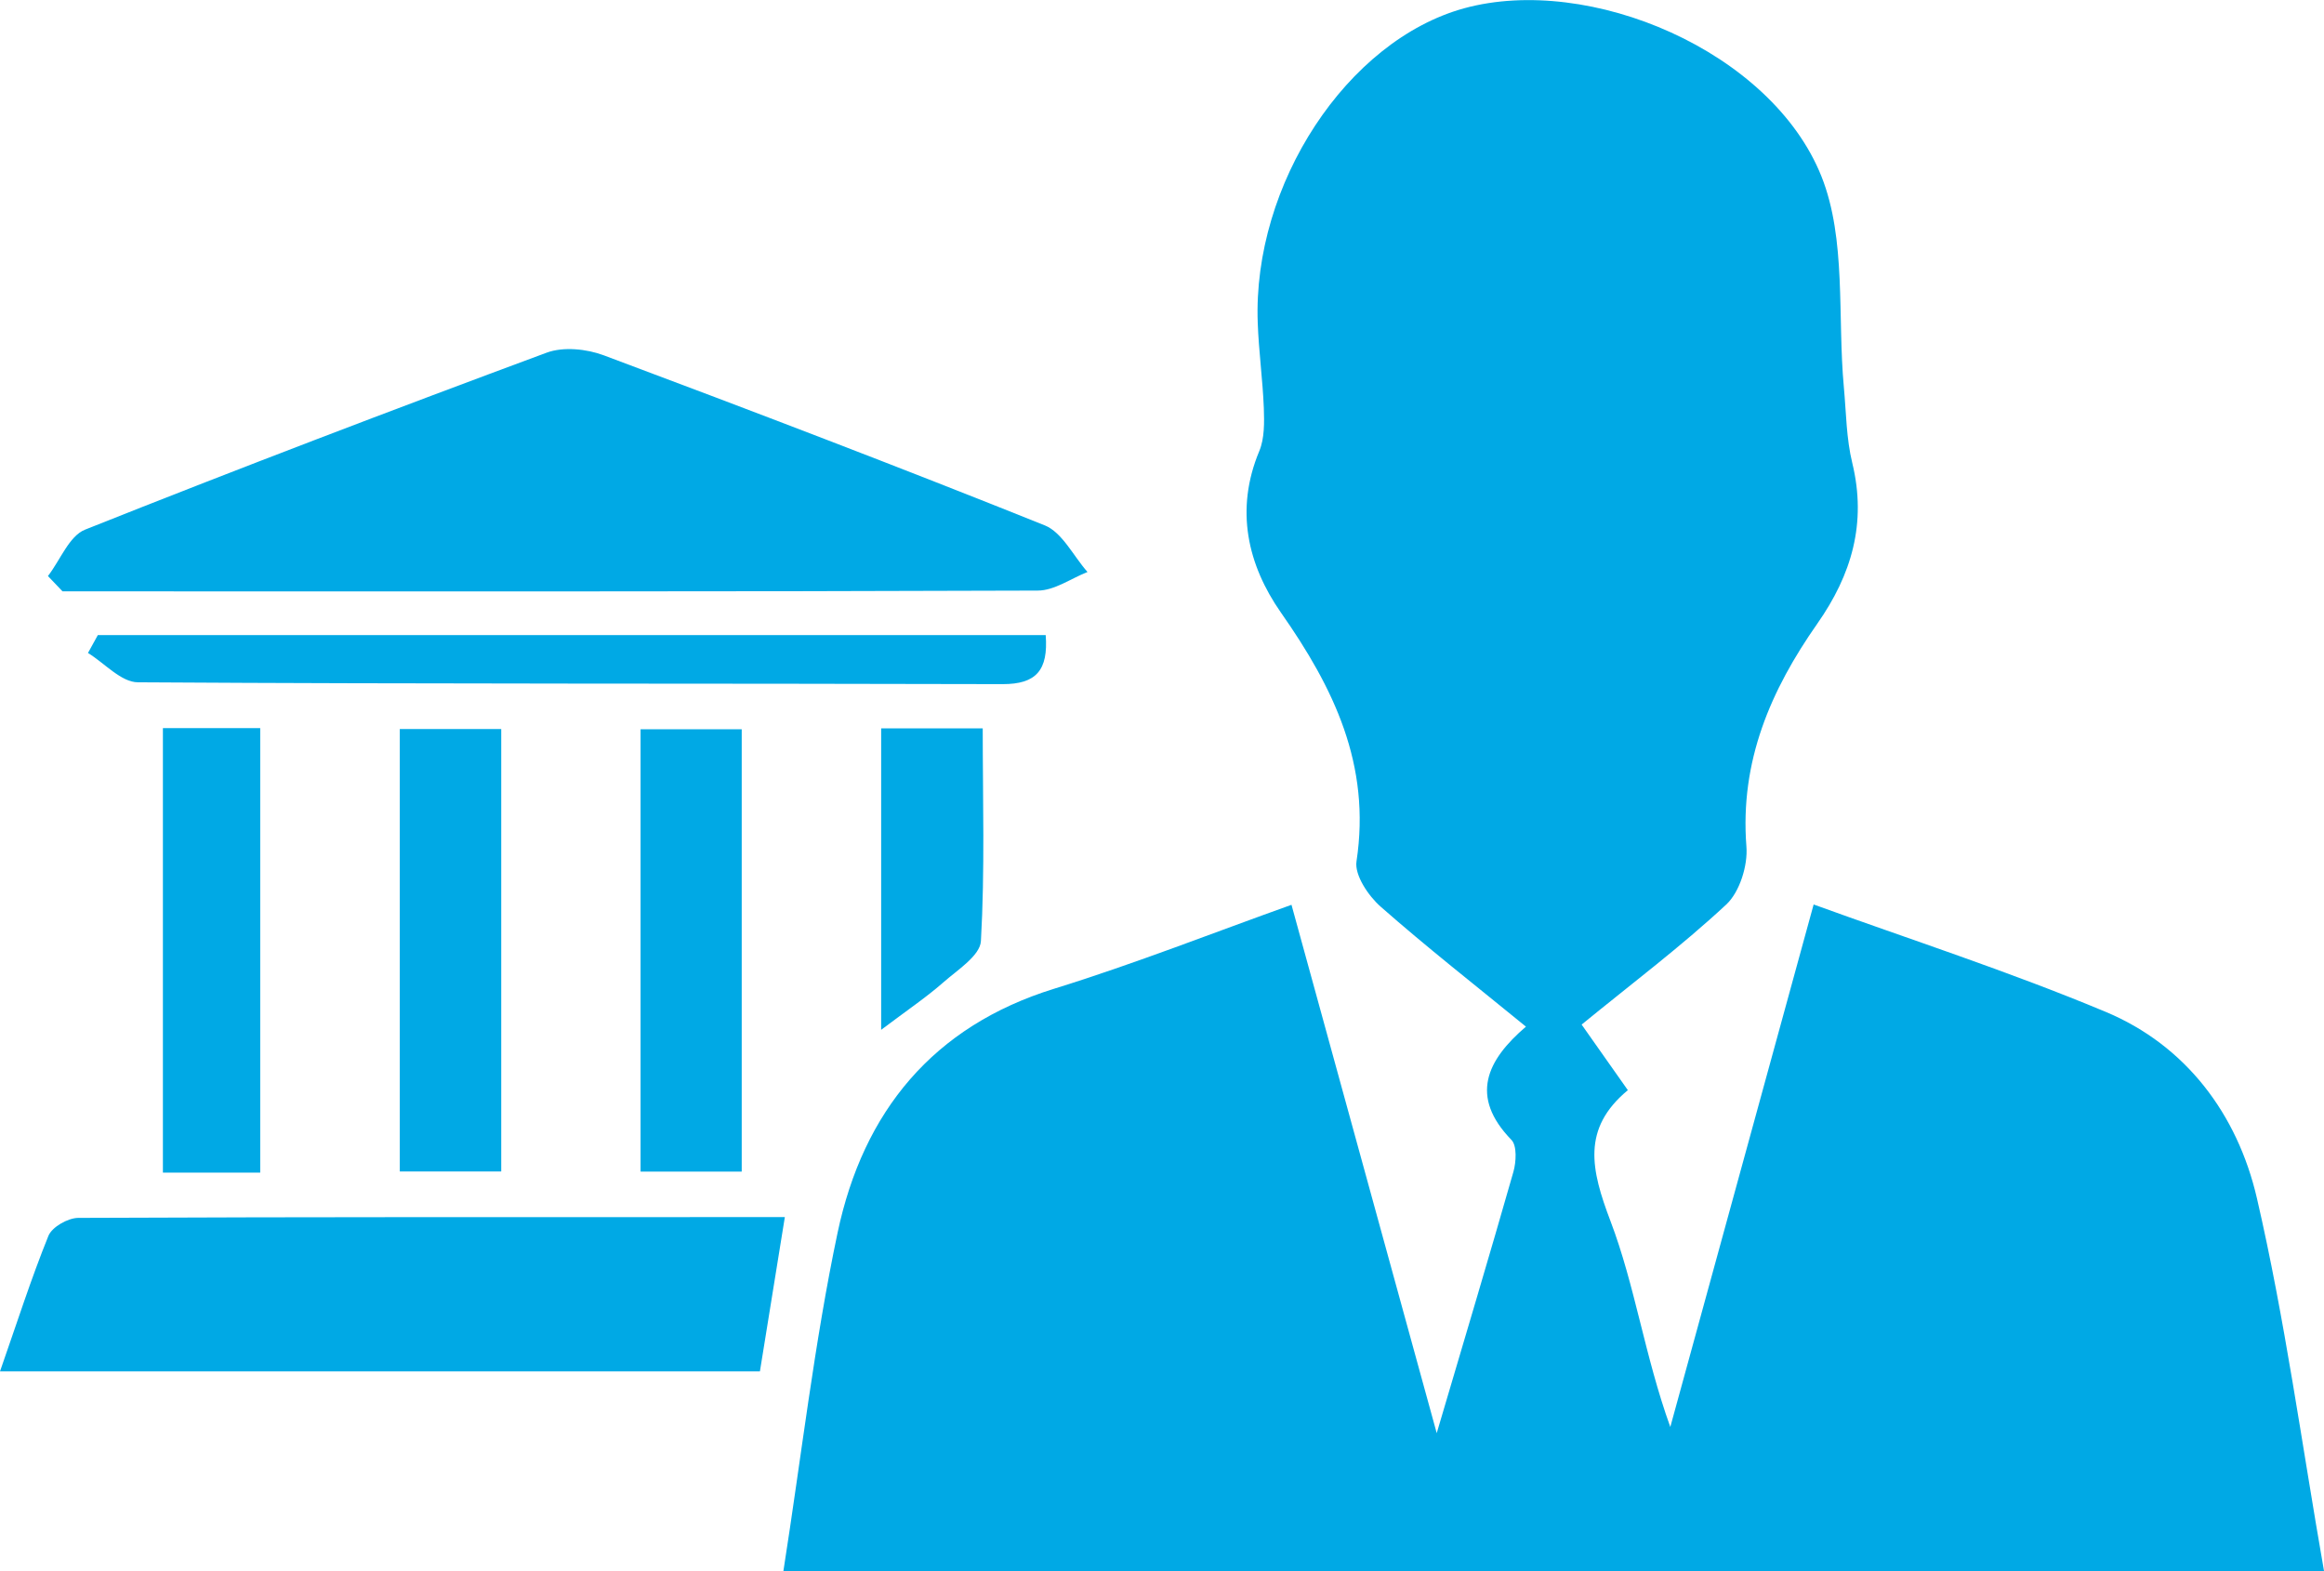
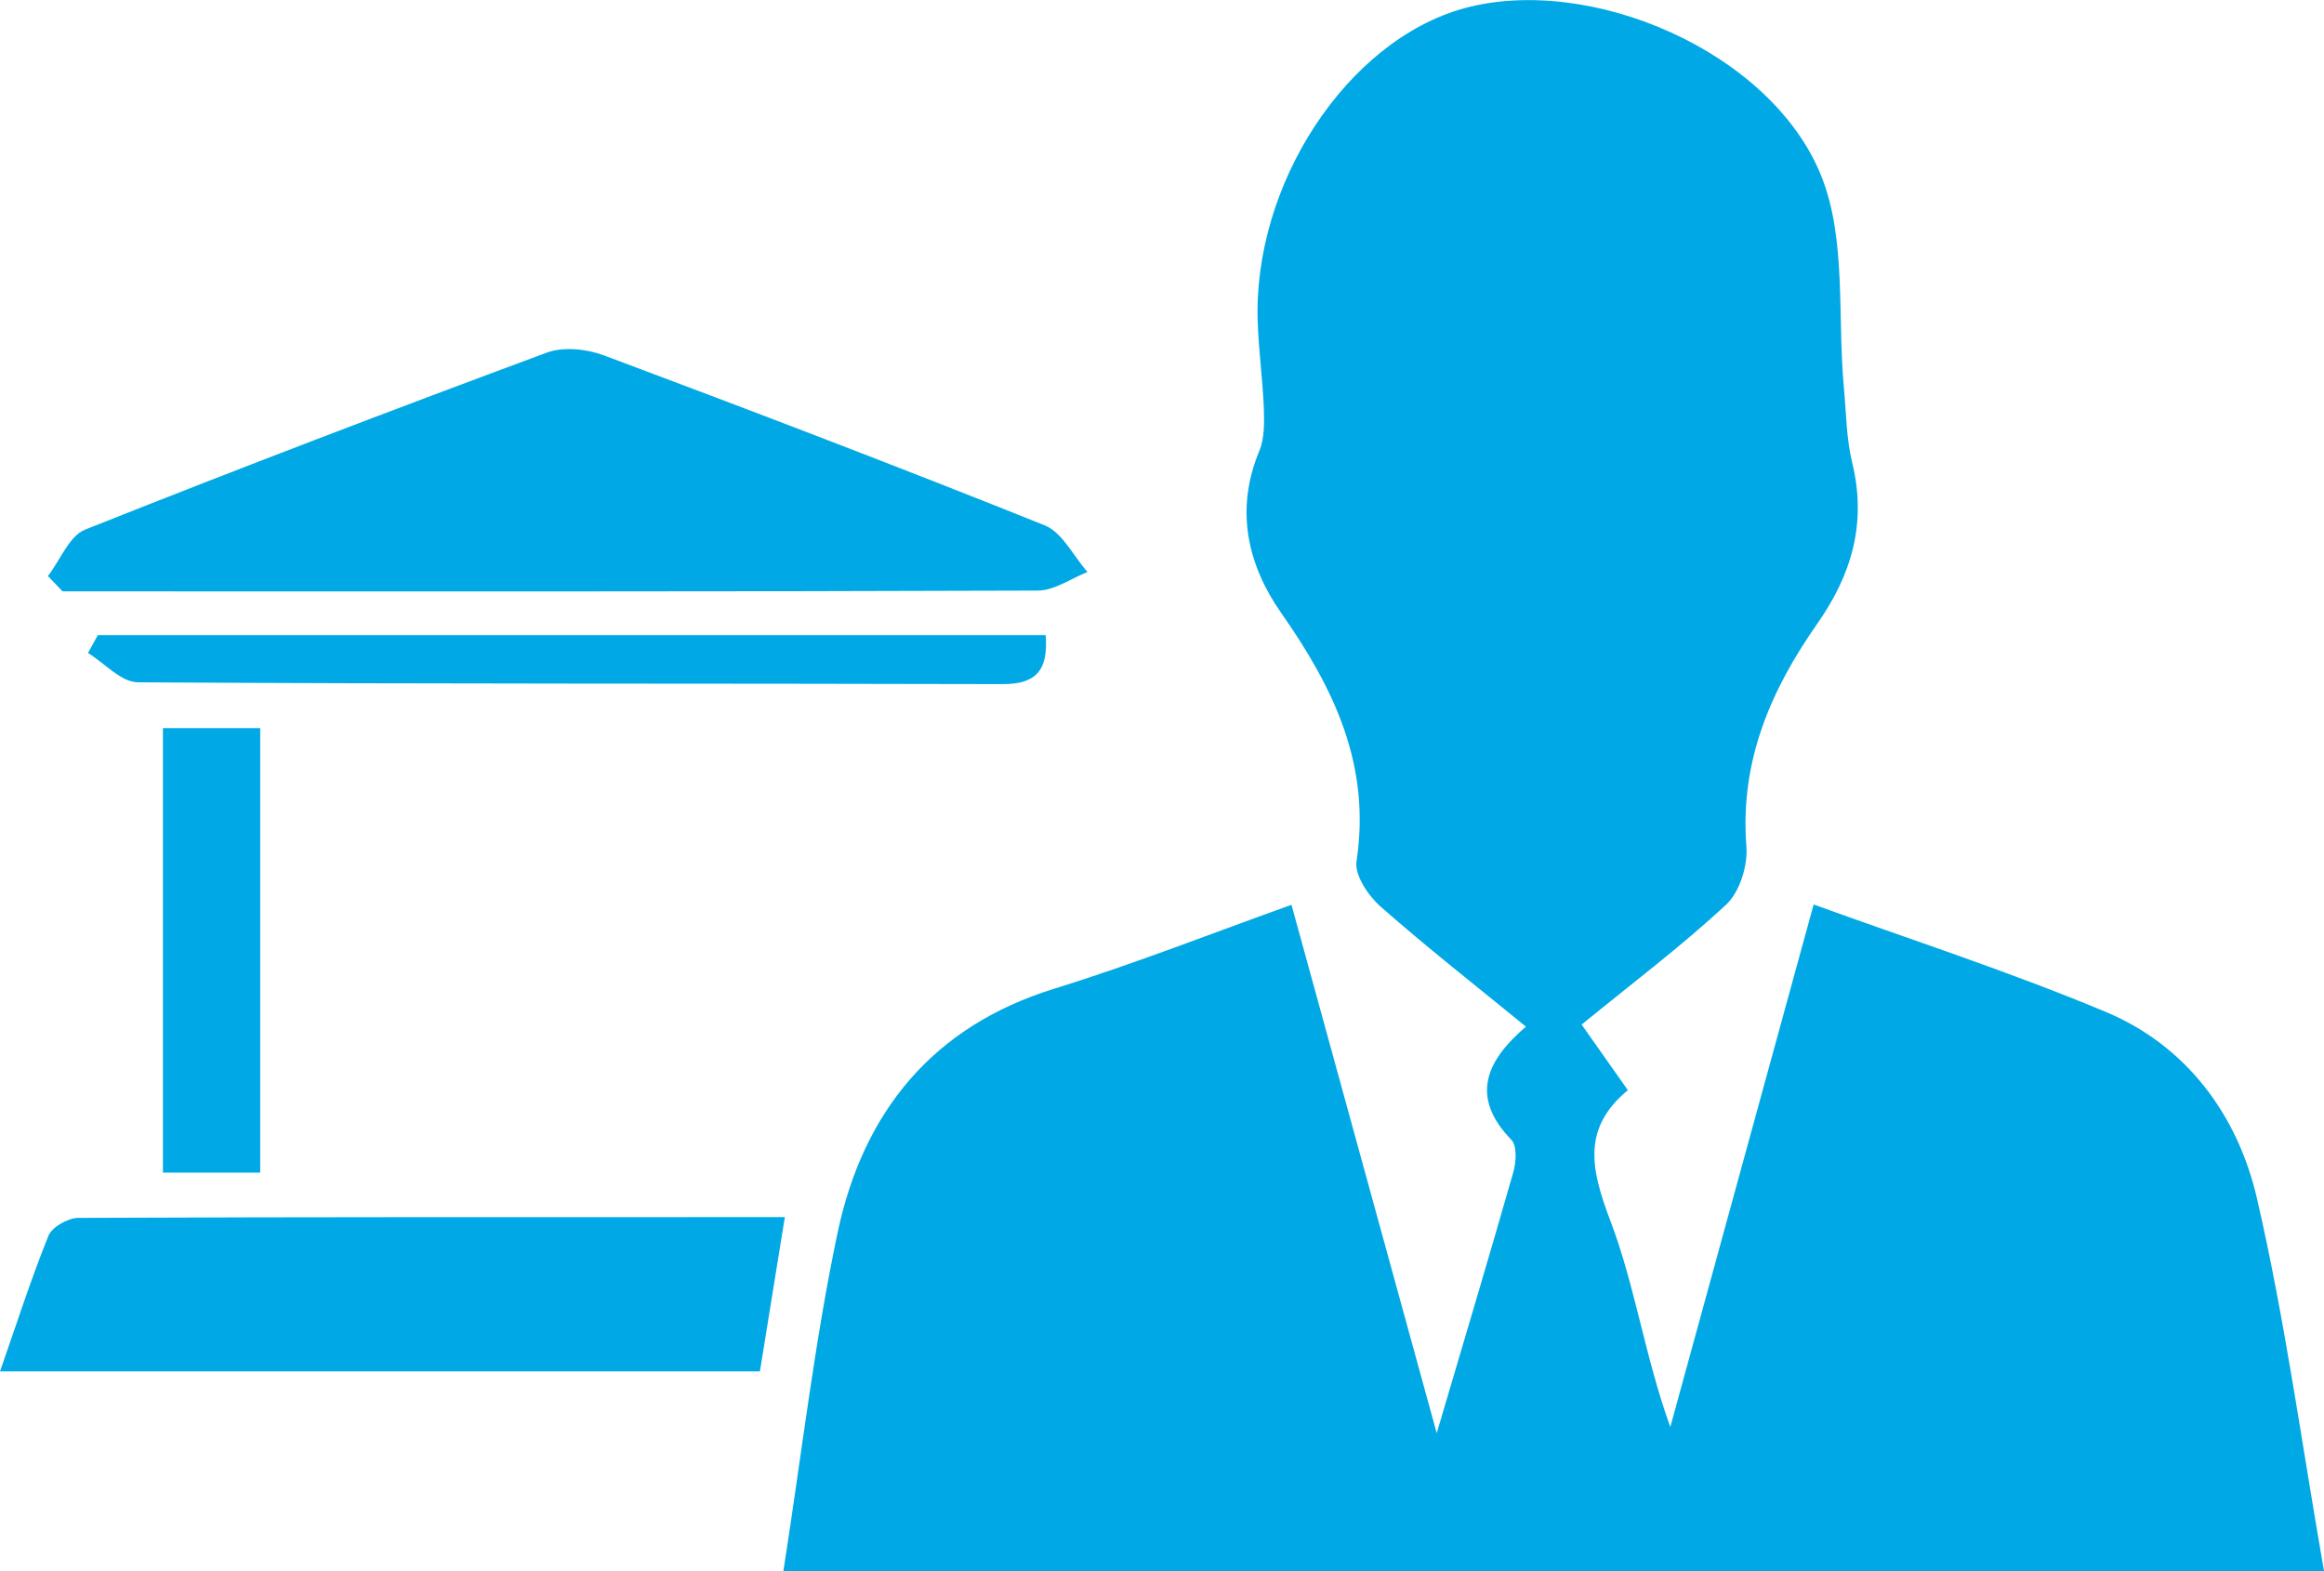
<svg xmlns="http://www.w3.org/2000/svg" width="71" height="48" viewBox="0 0 71 48" fill="none">
  <g clip-path="url(#clip0_42_2686)">
    <path d="M71 48H23.933C24.483 44.495 24.876 41.041 25.589 37.661C26.373 33.95 28.512 31.351 32.202 30.208C34.687 29.438 37.114 28.479 39.456 27.643C40.933 33.016 42.393 38.327 43.893 43.784C44.728 40.954 45.499 38.383 46.236 35.8C46.321 35.501 46.348 35.006 46.178 34.828C44.885 33.497 45.421 32.389 46.619 31.365C45.061 30.093 43.584 28.936 42.179 27.699C41.806 27.371 41.378 26.737 41.442 26.316C41.891 23.364 40.743 21.012 39.134 18.716C38.119 17.263 37.722 15.579 38.472 13.781C38.635 13.391 38.625 12.903 38.611 12.468C38.577 11.6 38.455 10.732 38.425 9.865C38.265 5.628 41.157 1.237 44.728 0.254C48.558 -0.798 54.118 1.561 55.646 5.387C56.413 7.311 56.131 9.673 56.332 11.837C56.403 12.611 56.406 13.402 56.59 14.151C57.034 15.987 56.566 17.562 55.52 19.054C54.101 21.078 53.151 23.253 53.354 25.859C53.402 26.441 53.147 27.253 52.74 27.633C51.362 28.915 49.855 30.047 48.32 31.302C48.751 31.915 49.203 32.553 49.732 33.306C48.313 34.483 48.609 35.741 49.199 37.299C49.95 39.271 50.248 41.428 51.029 43.596C52.479 38.316 53.925 33.041 55.408 27.633C58.294 28.681 61.359 29.671 64.326 30.912C66.78 31.936 68.356 34.041 68.95 36.605C69.808 40.313 70.318 44.104 71.003 48.011L71 48Z" fill="#00A9E5" />
    <path d="M1.466 17.597C1.84 17.113 2.115 16.374 2.597 16.182C7.275 14.318 11.983 12.524 16.702 10.774C17.214 10.586 17.924 10.659 18.453 10.858C22.958 12.544 27.453 14.259 31.917 16.05C32.453 16.266 32.792 16.987 33.224 17.475C32.718 17.674 32.212 18.043 31.703 18.043C22.106 18.078 12.506 18.067 2.909 18.067C2.576 18.067 2.244 18.067 1.911 18.067C1.762 17.911 1.612 17.754 1.463 17.597H1.466Z" fill="#00A9E5" />
    <path d="M23.977 37.187C23.695 38.93 23.457 40.4 23.216 41.898H0C0.519 40.414 0.951 39.062 1.48 37.755C1.592 37.484 2.074 37.212 2.386 37.208C9.502 37.177 16.614 37.184 23.977 37.184V37.187Z" fill="#00A9E5" />
    <path d="M2.991 19.402H31.947C32.029 20.475 31.659 20.904 30.63 20.901C21.824 20.876 13.022 20.901 4.216 20.845C3.703 20.845 3.198 20.263 2.688 19.949C2.79 19.765 2.892 19.583 2.991 19.399V19.402Z" fill="#00A9E5" />
-     <path d="M15.313 35.79H12.214V22.273H15.313V35.79Z" fill="#00A9E5" />
-     <path d="M22.66 35.794H19.57V22.28H22.66V35.794Z" fill="#00A9E5" />
    <path d="M7.95 35.825H4.977V22.245H7.95V35.825Z" fill="#00A9E5" />
-     <path d="M26.92 31.459V22.253H30.023C30.023 24.42 30.091 26.591 29.968 28.748C29.945 29.197 29.245 29.636 28.811 30.02C28.302 30.466 27.735 30.849 26.92 31.462V31.459Z" fill="#00A9E5" />
  </g>
  <defs>
    <clipPath id="clip0_42_2686">
      <rect width="71" height="48" fill="white" />
    </clipPath>
  </defs>
</svg>